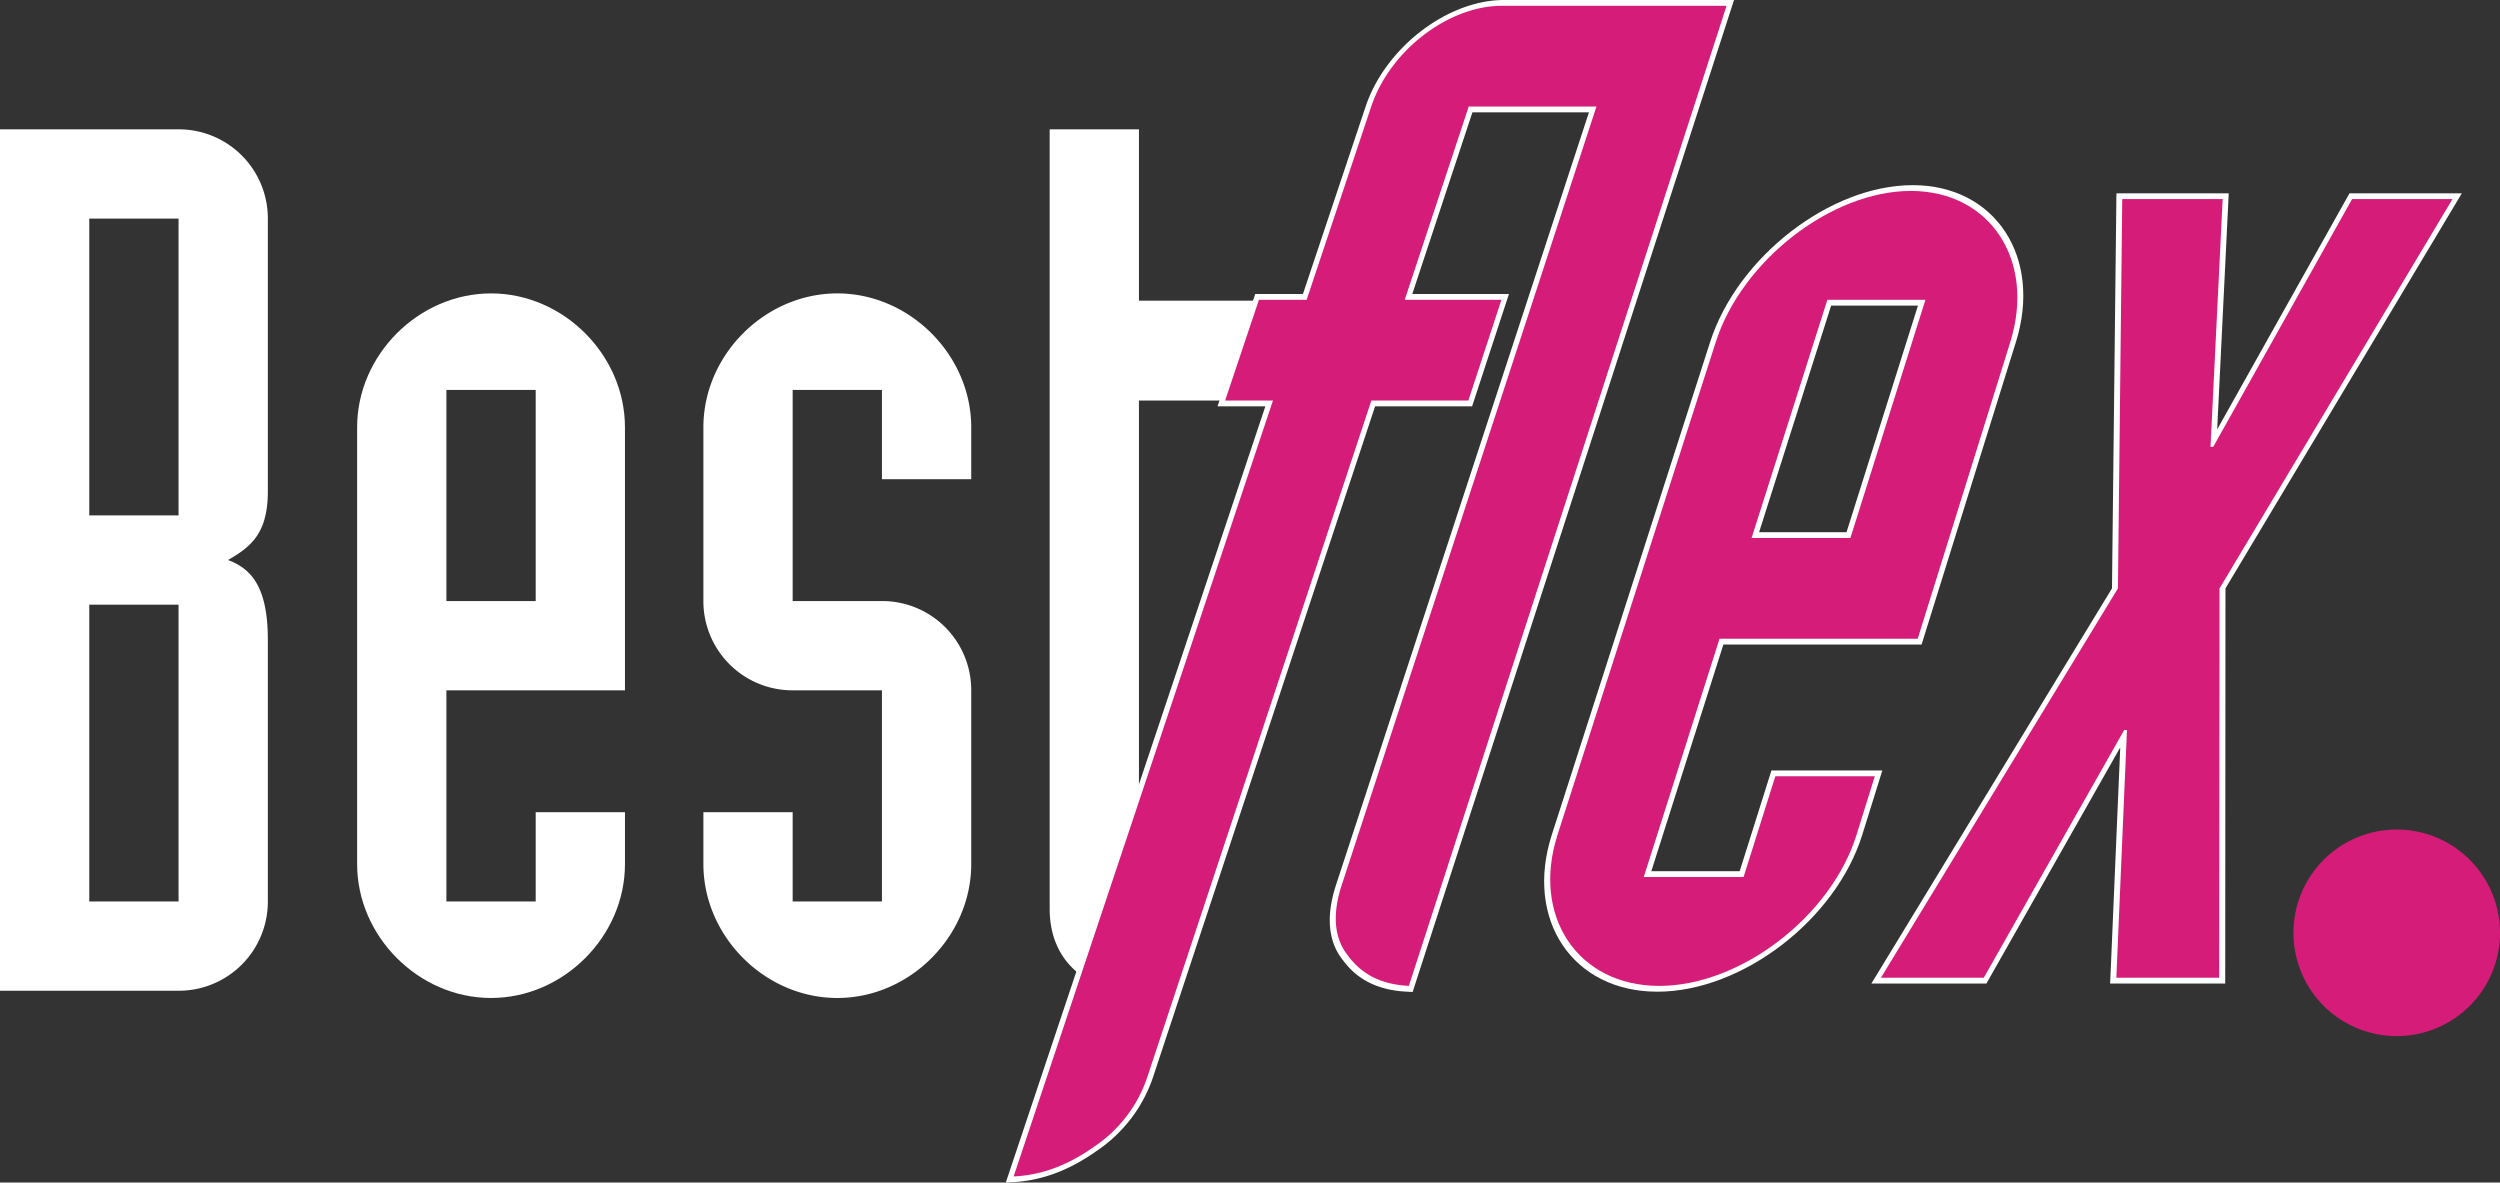
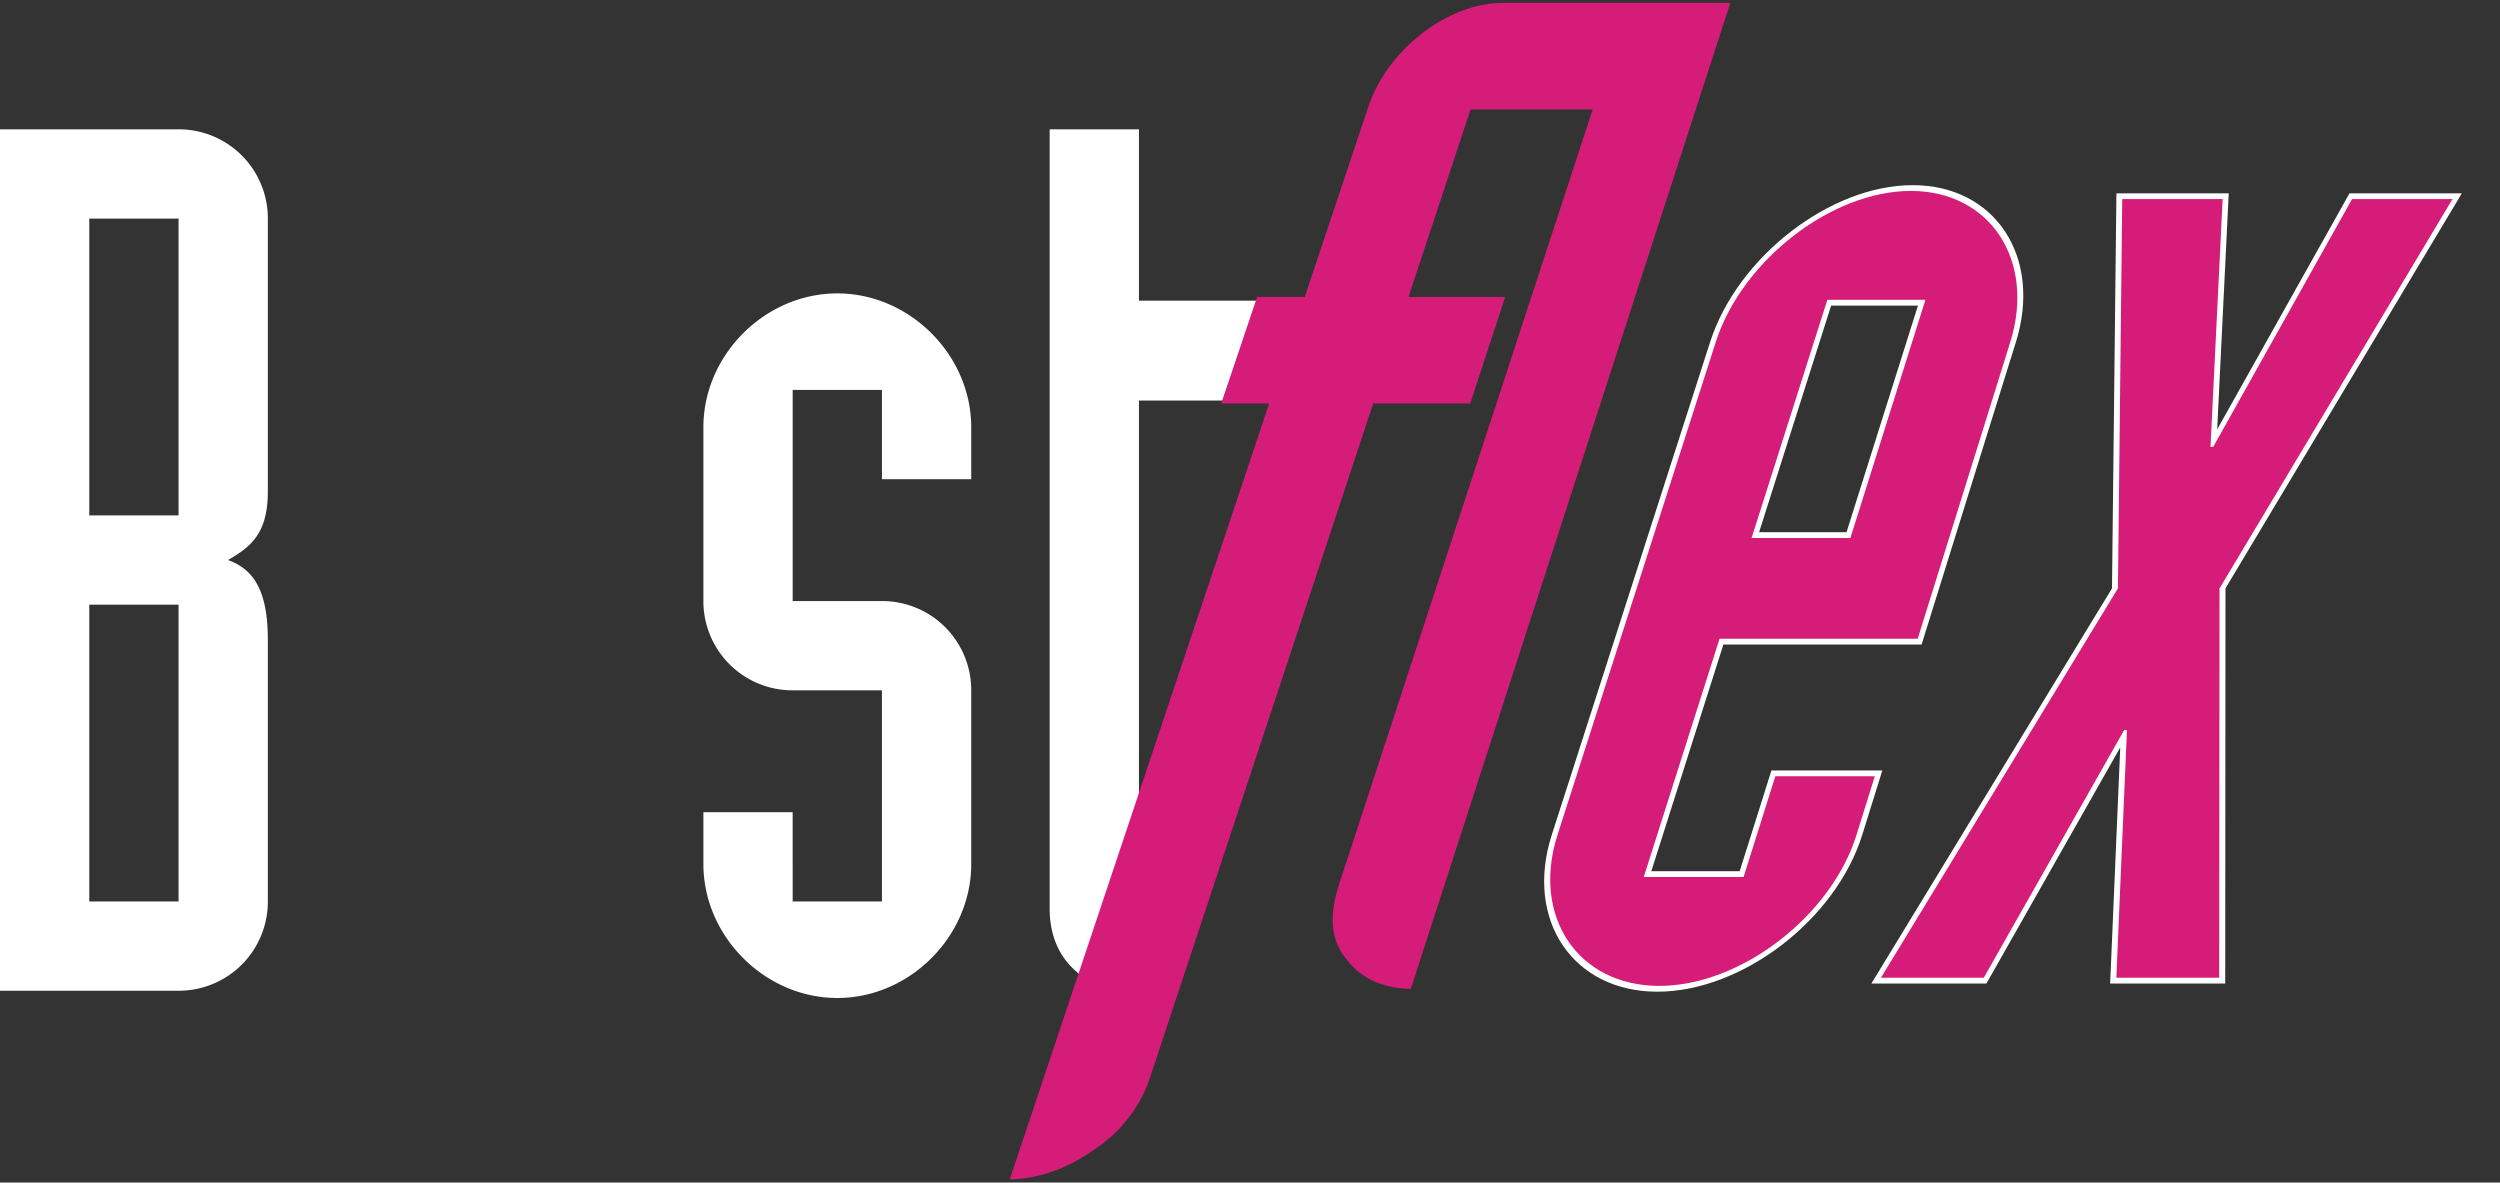
<svg xmlns="http://www.w3.org/2000/svg" width="1103.862" height="522.137" viewBox="0 0 1103.862 522.137">
  <rect x="0" y="0" width="1103.862" height="522.137" fill="#333333" stroke="none" />
  <g id="Group_138" data-name="Group 138" transform="translate(-185.408 -131.275)">
    <g id="Group_131" data-name="Group 131" transform="translate(185.408 188.377)">
      <path id="Path_101" data-name="Path 101" d="M185.408,142.445h78.844a39.337,39.337,0,0,1,39.419,39.424v120.39c0,18.639-7.464,24.5-17.581,30.366,10.117,3.727,17.581,11.717,17.581,35.156V483.375A39.334,39.334,0,0,1,264.252,522.8H185.408Zm39.424,170.467h39.419V181.869H224.832Zm0,170.462h39.419V352.332H224.832Z" transform="translate(-185.408 -142.445)" fill="#fff" />
-       <path id="Path_102" data-name="Path 102" d="M216.254,215.748c0-31.961,27.171-59.131,59.131-59.131s59.131,27.171,59.131,59.131V331.874H255.673V425.1H295.1V385.679h39.419v22.912c0,31.961-27.171,59.131-59.131,59.131s-59.131-27.171-59.131-59.131Zm39.419,76.707H295.1V199.236H255.673Z" transform="translate(-58.567 -84.169)" fill="#fff" />
      <path id="Path_103" data-name="Path 103" d="M325,199.236H285.581v93.219H325a39.333,39.333,0,0,1,39.424,39.419v76.717c0,31.961-27.171,59.131-59.131,59.131s-59.131-27.171-59.131-59.131V385.679h39.419V425.1H325V331.874H285.581a39.329,39.329,0,0,1-39.419-39.419V215.748c0-31.961,27.171-59.131,59.131-59.131s59.131,27.171,59.131,59.131v22.907H325Z" transform="translate(64.417 -84.169)" fill="#fff" />
      <path id="Path_104" data-name="Path 104" d="M352.384,262.206H315.49V526a42.09,42.09,0,0,1-27.7-11.722c-7.99-6.927-11.722-16.517-11.722-27.7V142.445H315.49v75.648h52.026Z" transform="translate(187.406 -142.445)" fill="#fff" />
    </g>
    <g id="Group_136" data-name="Group 136" transform="translate(629.515 131.275)">
      <g id="Group_135" data-name="Group 135">
        <g id="Group_132" data-name="Group 132">
          <path id="Path_105" data-name="Path 105" d="M387.177,308.388H366.053l15.8-47.041H402.9l28.106-84.068c8.435-25.228,35.1-45.753,59.443-45.753h100.34L449.7,566.905l-1.314-.061c-12.2-.619-21.184-5.056-27.457-13.568-6.406-7.837-7.423-18.674-3-32.186L530.039,178.556H476.117L448.7,261.346h42.691l-15.433,47.041H433.124L334.839,605.236a61.16,61.16,0,0,1-24.318,32.206c-11.906,8.481-23.873,12.918-36.541,13.537l-1.36.061Z" transform="translate(-270.892 -130.247)" fill="#d61c79" />
-           <path id="Path_106" data-name="Path 106" d="M590.534,133.831,450.249,566.594c-11.758-.6-20.566-4.816-26.762-13.22-6.39-7.821-7.034-18.628-2.9-31.255l112.5-343.813H476.693l-28.27,85.346h42.691L476.52,308.138H433.691L334.956,606.264a59.719,59.719,0,0,1-23.562,31.245c-11.834,8.425-23.423,12.627-35.657,13.22L390.243,308.138H369.12l14.932-44.485h21.057l28.525-85.346c8.241-24.651,33.99-44.475,57.787-44.475h99.113m3.292-2.556H492.265c-25.018,0-52.429,21.1-61.1,47.031L403.478,261.1H382.422l-.859,2.556L366.62,308.138l-.854,2.556H386.89L273.182,650.729l-.9,2.684,2.725-.133c12.99-.629,25.259-5.179,37.507-13.9A63.78,63.78,0,0,0,337.5,606.264l97.84-295.57h42.834l.838-2.556,14.59-44.485.838-2.556H451.757l26.562-80.234h51.453L418.053,522.119c-4.488,13.7-3.4,25.177,3.139,33.182,6.385,8.665,15.6,13.21,28.106,13.844l2.622.133.869-2.684L593,133.831l.828-2.556Z" transform="translate(-272.282 -131.275)" fill="#fff" />
        </g>
        <g id="Group_133" data-name="Group 133" transform="translate(237.705 81.752)">
          <path id="Path_107" data-name="Path 107" d="M368.1,501.084c-36.638,0-57.588-31.138-45.748-67.991l69.887-217.586c11.84-36.853,52.036-67.991,87.785-67.991s56.243,31.138,44.746,67.991l-41.265,132.3H396L363.365,450.443h41.546l14.017-44.48h46.443l-8.461,27.13C445.413,469.946,404.747,501.084,368.1,501.084ZM452.08,300.762l32.334-102.62h-40.82l-32.63,102.62Z" transform="translate(-317.712 -146.239)" fill="#d61c79" />
          <path id="Path_108" data-name="Path 108" d="M480.687,149.823c35.008,0,55.159,30.657,43.913,66.713L483.719,347.558h-87.5L362.762,452.75h44.081l14.012-44.48h43.923l-8.067,25.852c-11.246,36.055-51.264,66.713-87.135,66.713-35.831,0-56.468-30.657-44.889-66.713l69.872-217.586c11.579-36.055,51.167-66.713,86.128-66.713M410.37,303.068H454l33.131-105.176h-43.3L410.37,303.068m71.13-155.8c-36.413,0-77.371,31.72-89.436,69.269L322.156,434.121c-12.059,37.548,9.283,69.269,46.612,69.269s78.767-31.72,90.474-69.269l8.062-25.852.8-2.556H419.138l-.808,2.556-13.215,41.924H366.1l31.818-100.079h87.514l.8-2.556,40.856-131.023c11.707-37.548-9.171-69.269-45.589-69.269Zm-36,53.181h38.335L452.295,300.512H413.688L445.5,200.448Z" transform="translate(-318.781 -147.267)" fill="#fff" />
        </g>
        <g id="Group_134" data-name="Group 134" transform="translate(382.189 85.351)">
          <path id="Path_109" data-name="Path 109" d="M452.147,494.579l4.622-107.985L395.562,494.579h-48.1L452.9,321.39l1.932-173.169h46.963L496.5,256.211l60.524-107.99H603.99L500.383,321.39l-.127,173.189Z" transform="translate(-345.345 -146.944)" fill="#d61c79" />
          <path id="Path_110" data-name="Path 110" d="M603.635,150.527,500.769,322.416l-.143,171.914H455.21l4.683-109.393h-1.212l-62,109.393H351.266L455.911,322.416l1.9-171.889h44.337L496.782,259.92h1.2l61.309-109.393h44.342m4.11-2.556H558.157l-1.063,1.9L499.731,252.222l5.01-102.349.1-1.9H455.251l-.046,3.3-1.922,171.147L349.063,493.583l-2.019,3.3h50.8l1.084-1.907,58.007-102.344-4.381,102.344-.077,1.907H503.29l-.01-3.3.112-171.168L605.787,151.268l1.958-3.3Z" transform="translate(-347.044 -147.971)" fill="#fff" />
        </g>
      </g>
    </g>
-     <path id="Path_111" data-name="Path 111" d="M474.7,248.525a45.6,45.6,0,1,1-45.6-45.6A45.6,45.6,0,0,1,474.7,248.525Z" transform="translate(814.57 294.631)" fill="#d61c79" />
  </g>
</svg>